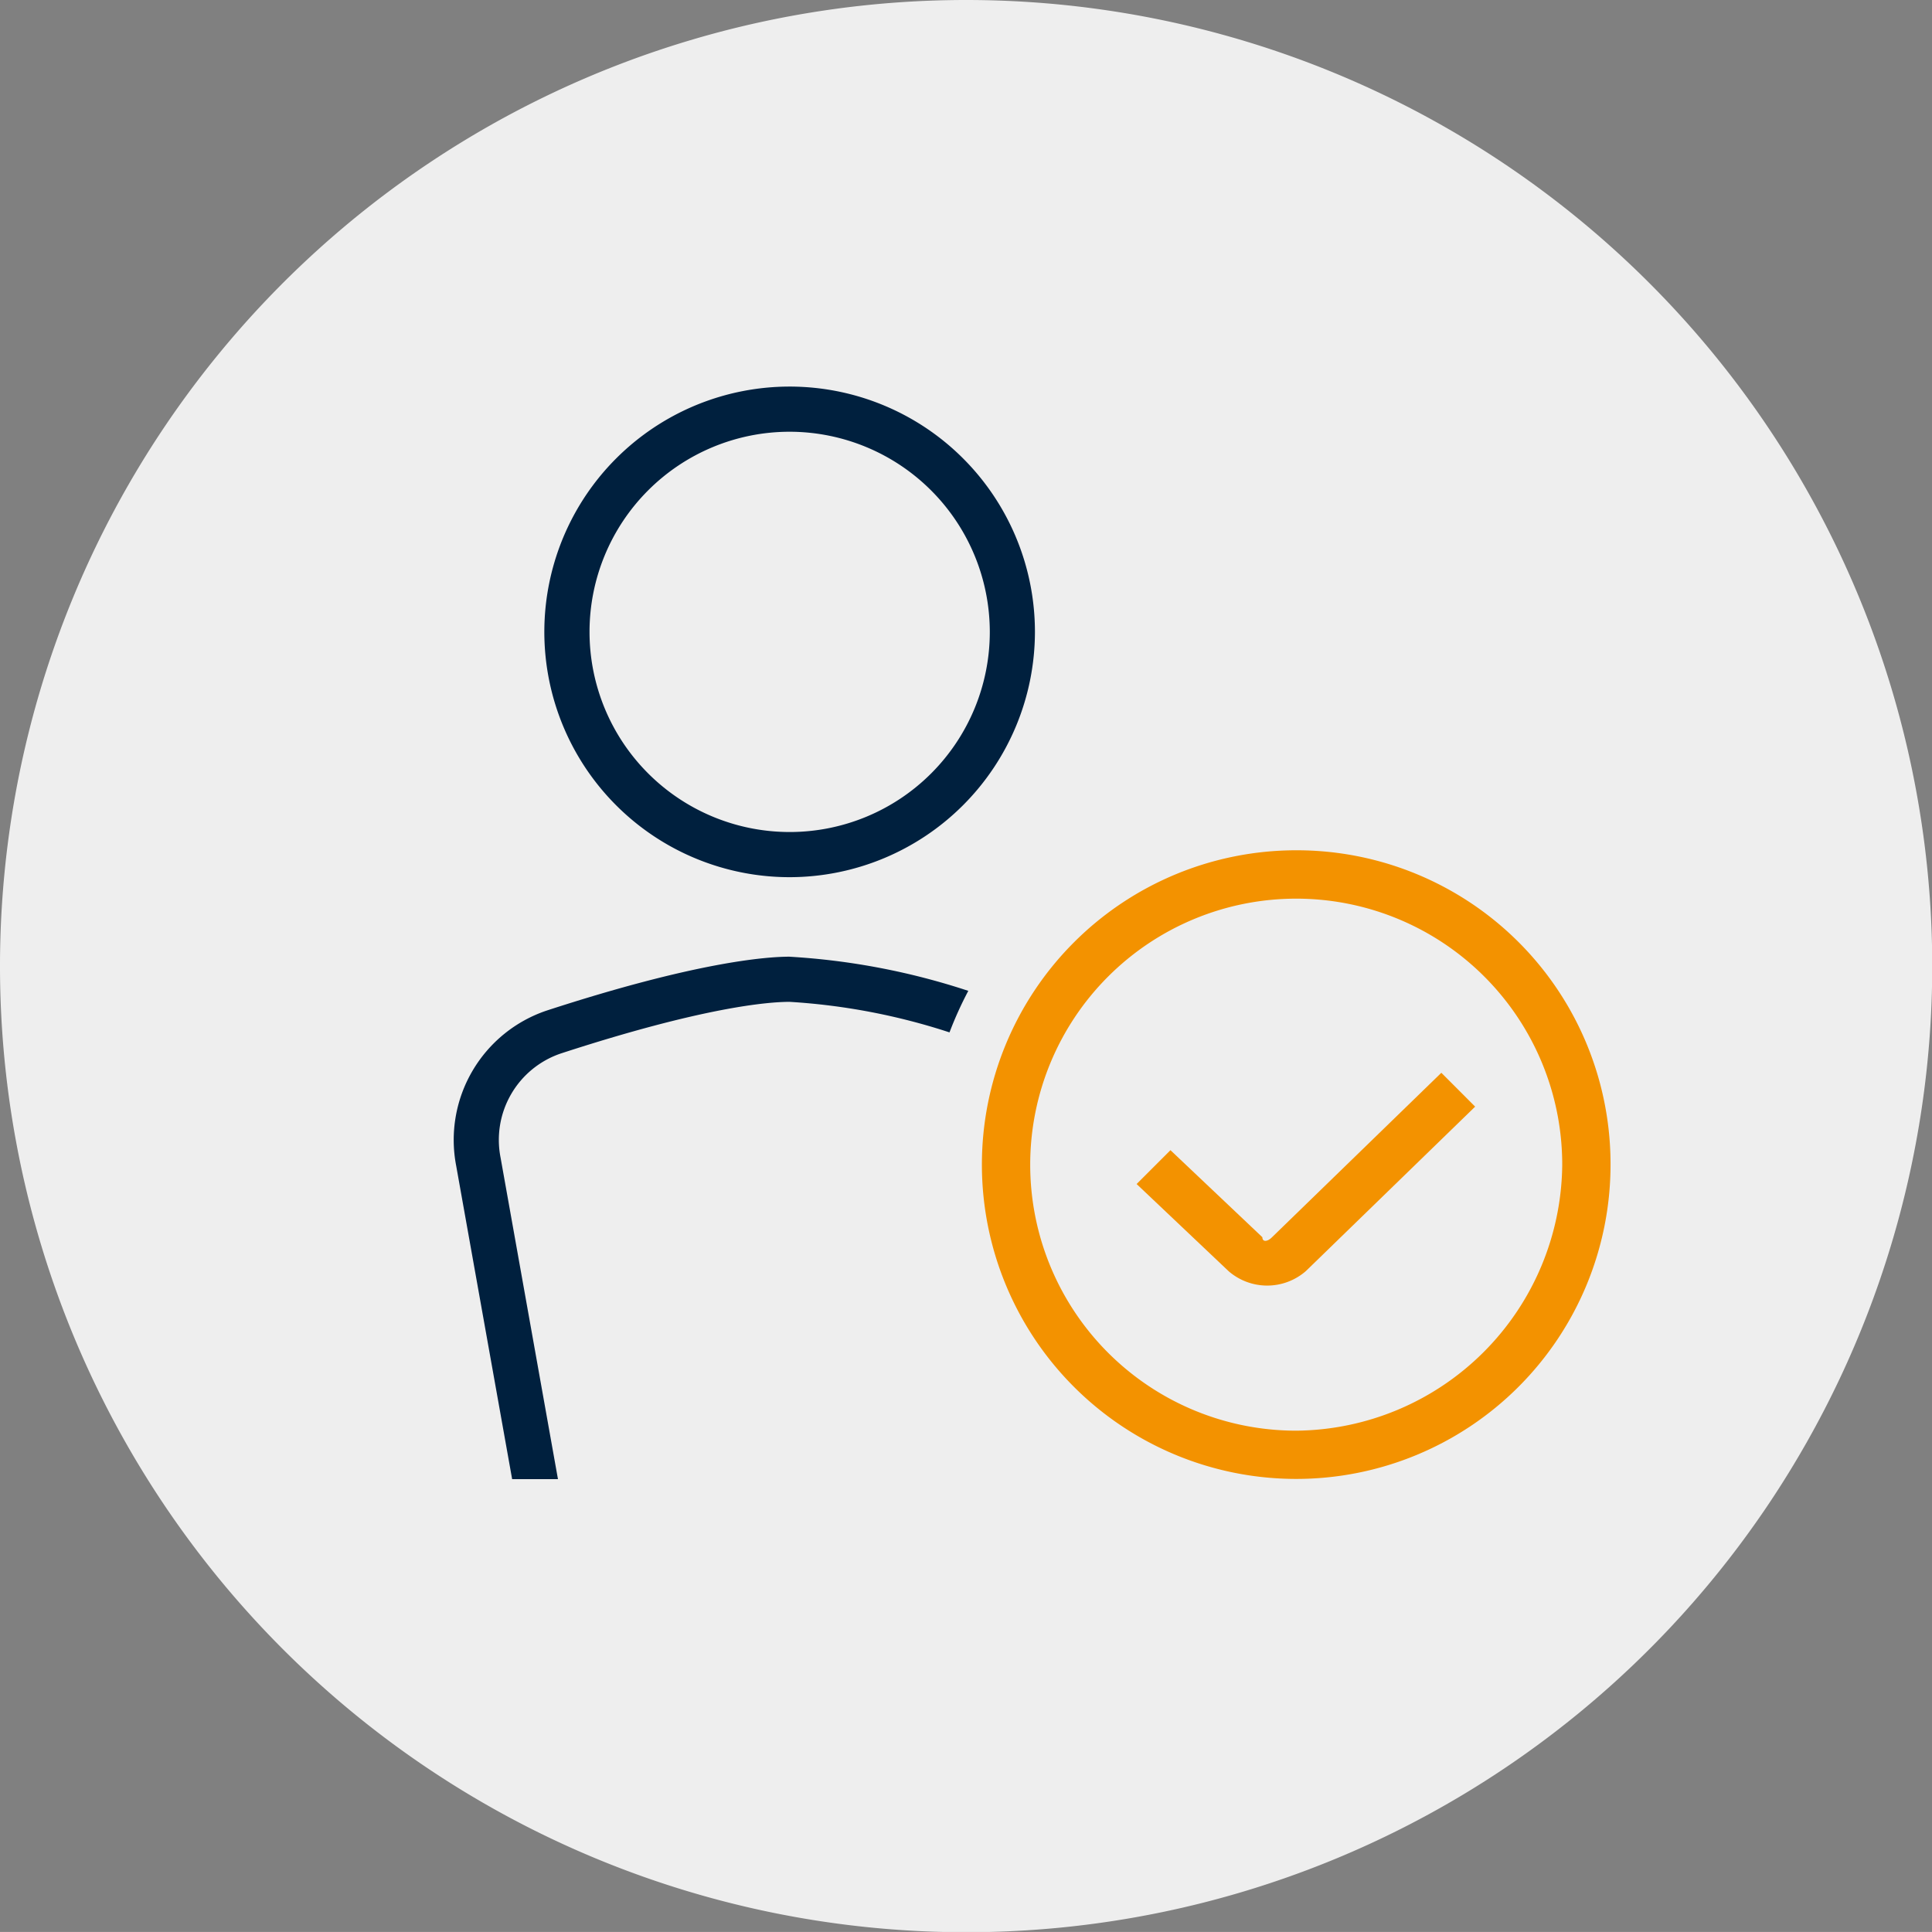
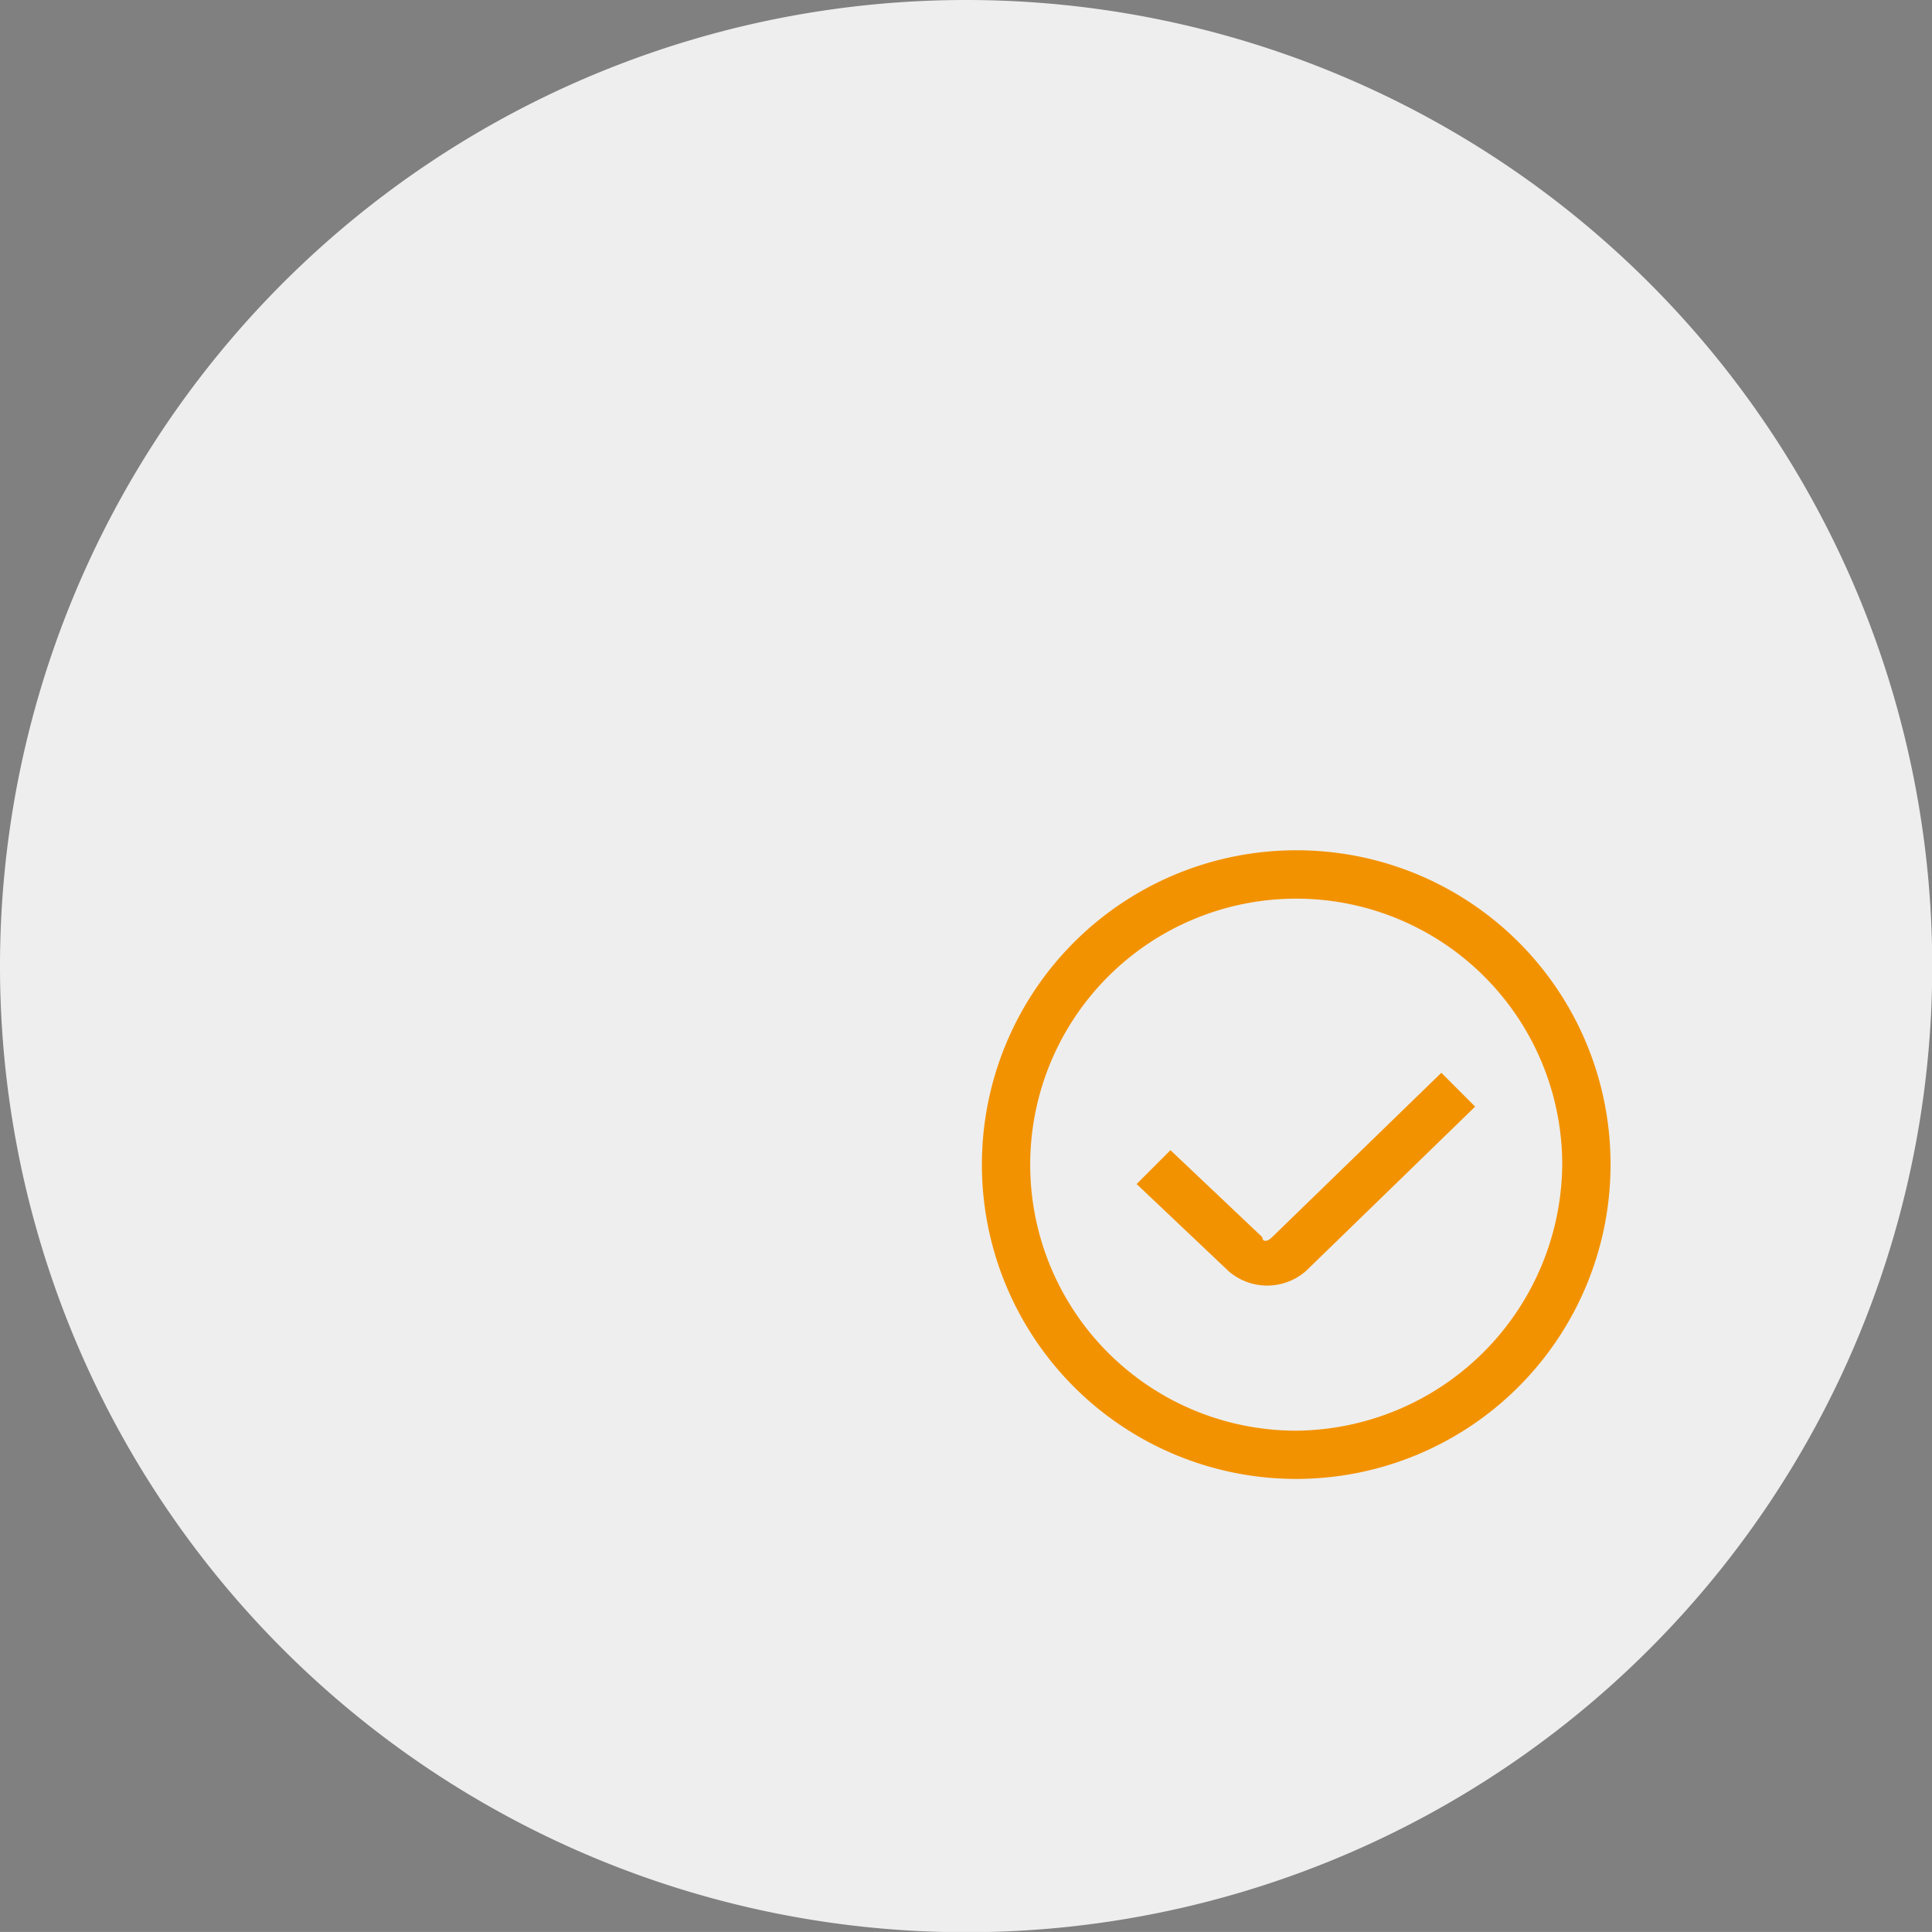
<svg xmlns="http://www.w3.org/2000/svg" id="attendee_authentication_Icon" width="58.393" height="58.391" viewBox="0 0 58.393 58.391">
  <rect x="0" y="0" width="58.393" height="58.391" fill="#808080" stroke="none" />
  <defs>
    <clipPath id="clip-path">
      <rect id="Rectangle_1870" data-name="Rectangle 1870" width="34.966" height="33.021" fill="none" />
    </clipPath>
  </defs>
  <g id="Group_2463" data-name="Group 2463" transform="translate(0 0)">
    <path id="Path_466" data-name="Path 466" d="M29.2,0a29.2,29.2,0,1,0,29.2,29.2A29.2,29.2,0,0,0,29.2,0" transform="translate(0 0)" fill="#eee" />
    <g id="Group_2465" data-name="Group 2465" transform="translate(13.713 11.685)">
      <g id="Group_2464" data-name="Group 2464" clip-path="url(#clip-path)">
-         <path id="Path_1608" data-name="Path 1608" d="M14.439,14.827a7.414,7.414,0,1,1,7.414-7.413,7.422,7.422,0,0,1-7.414,7.413m0-13.463a6.049,6.049,0,1,0,6.05,6.05,6.056,6.056,0,0,0-6.05-6.05" transform="translate(-4.286)" fill="#00203e" />
        <path id="Path_1609" data-name="Path 1609" d="M50.449,35.95a9.5,9.5,0,1,0,9.5,9.5,9.483,9.483,0,0,0-9.5-9.5m0,17.542a8.04,8.04,0,1,1,8.04-8.04,8.111,8.111,0,0,1-8.04,8.04" transform="translate(-24.985 -21.936)" fill="#f39200" />
        <path id="Path_1610" data-name="Path 1610" d="M57.04,58.17c-.146.146-.292.146-.292,0L53.97,55.539l-1.023,1.023,2.777,2.631a1.779,1.779,0,0,0,2.339,0l5.116-4.97L62.157,53.2Z" transform="translate(-32.307 -32.461)" fill="#f39200" />
-         <path id="Path_1611" data-name="Path 1611" d="M10.152,44.2c-.705,0-2.832.159-7.34,1.628a4.125,4.125,0,0,0-2.74,4.677l1.694,9.486H3.151L1.414,50.261a2.758,2.758,0,0,1,1.822-3.135c4.322-1.409,6.277-1.561,6.917-1.561a19.255,19.255,0,0,1,4.832.923,11.134,11.134,0,0,1,.568-1.255,21.151,21.151,0,0,0-5.4-1.032" transform="translate(0 -26.97)" fill="#00203e" />
      </g>
    </g>
  </g>
</svg>